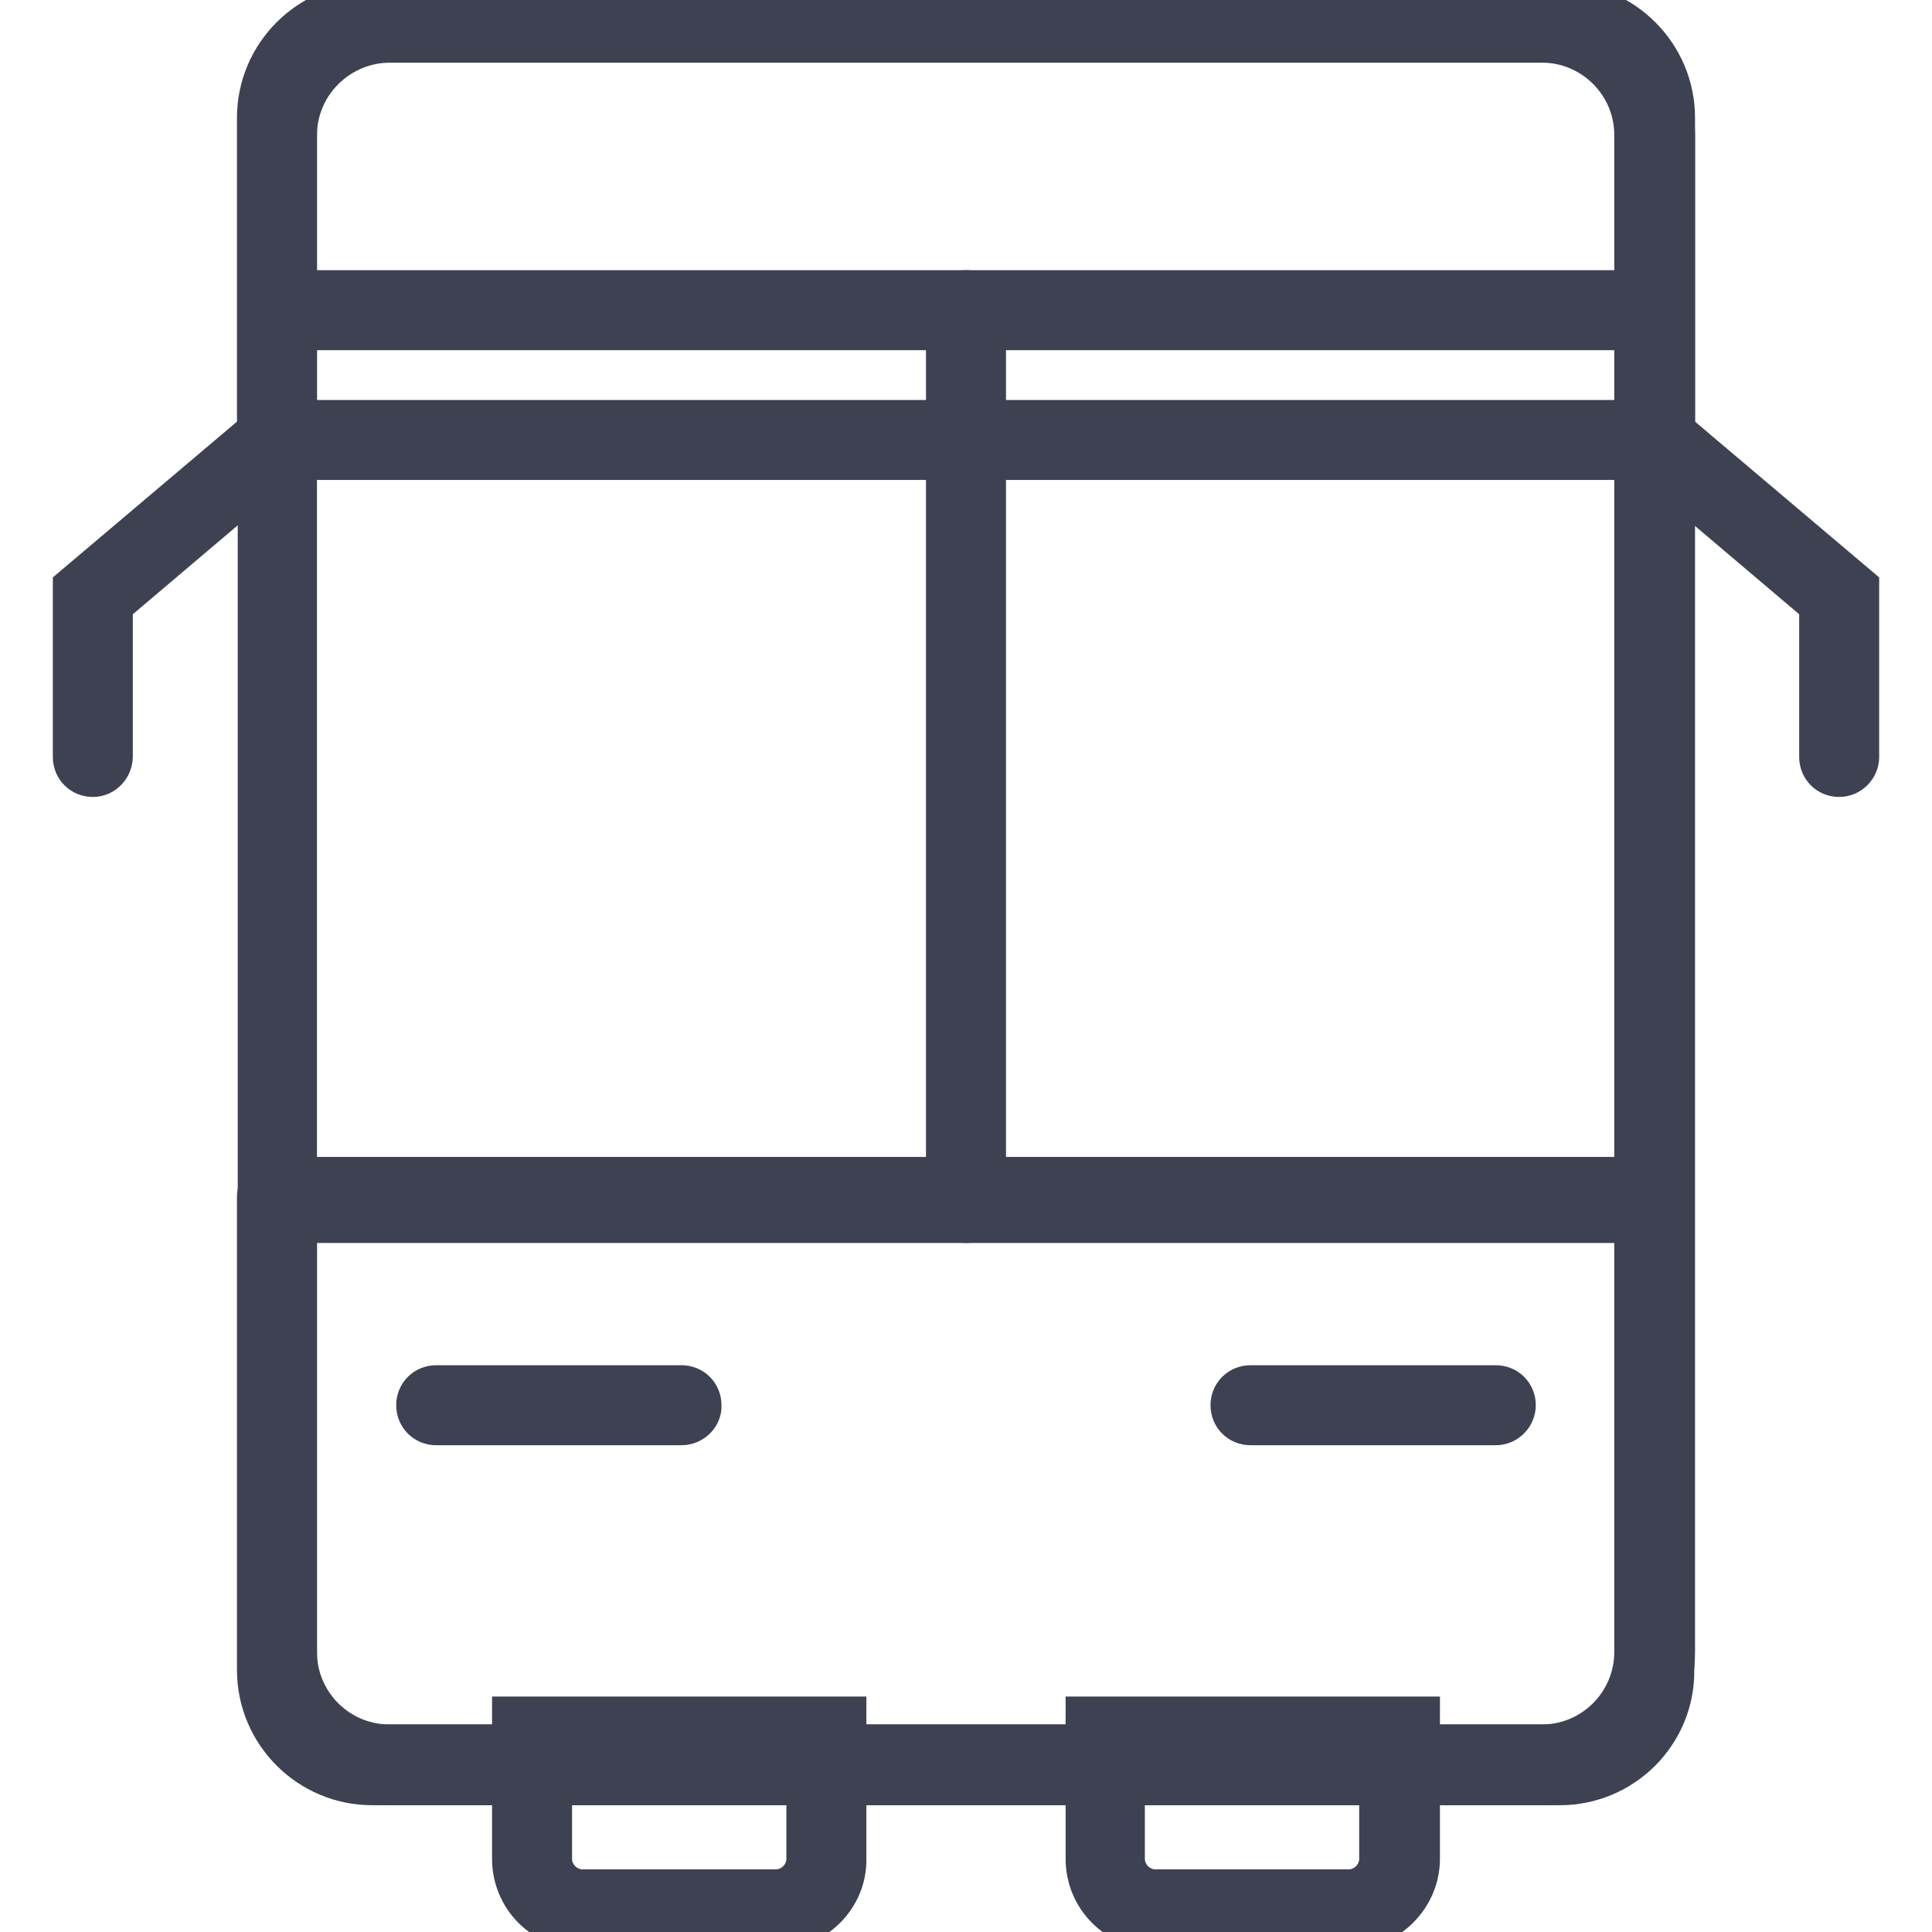
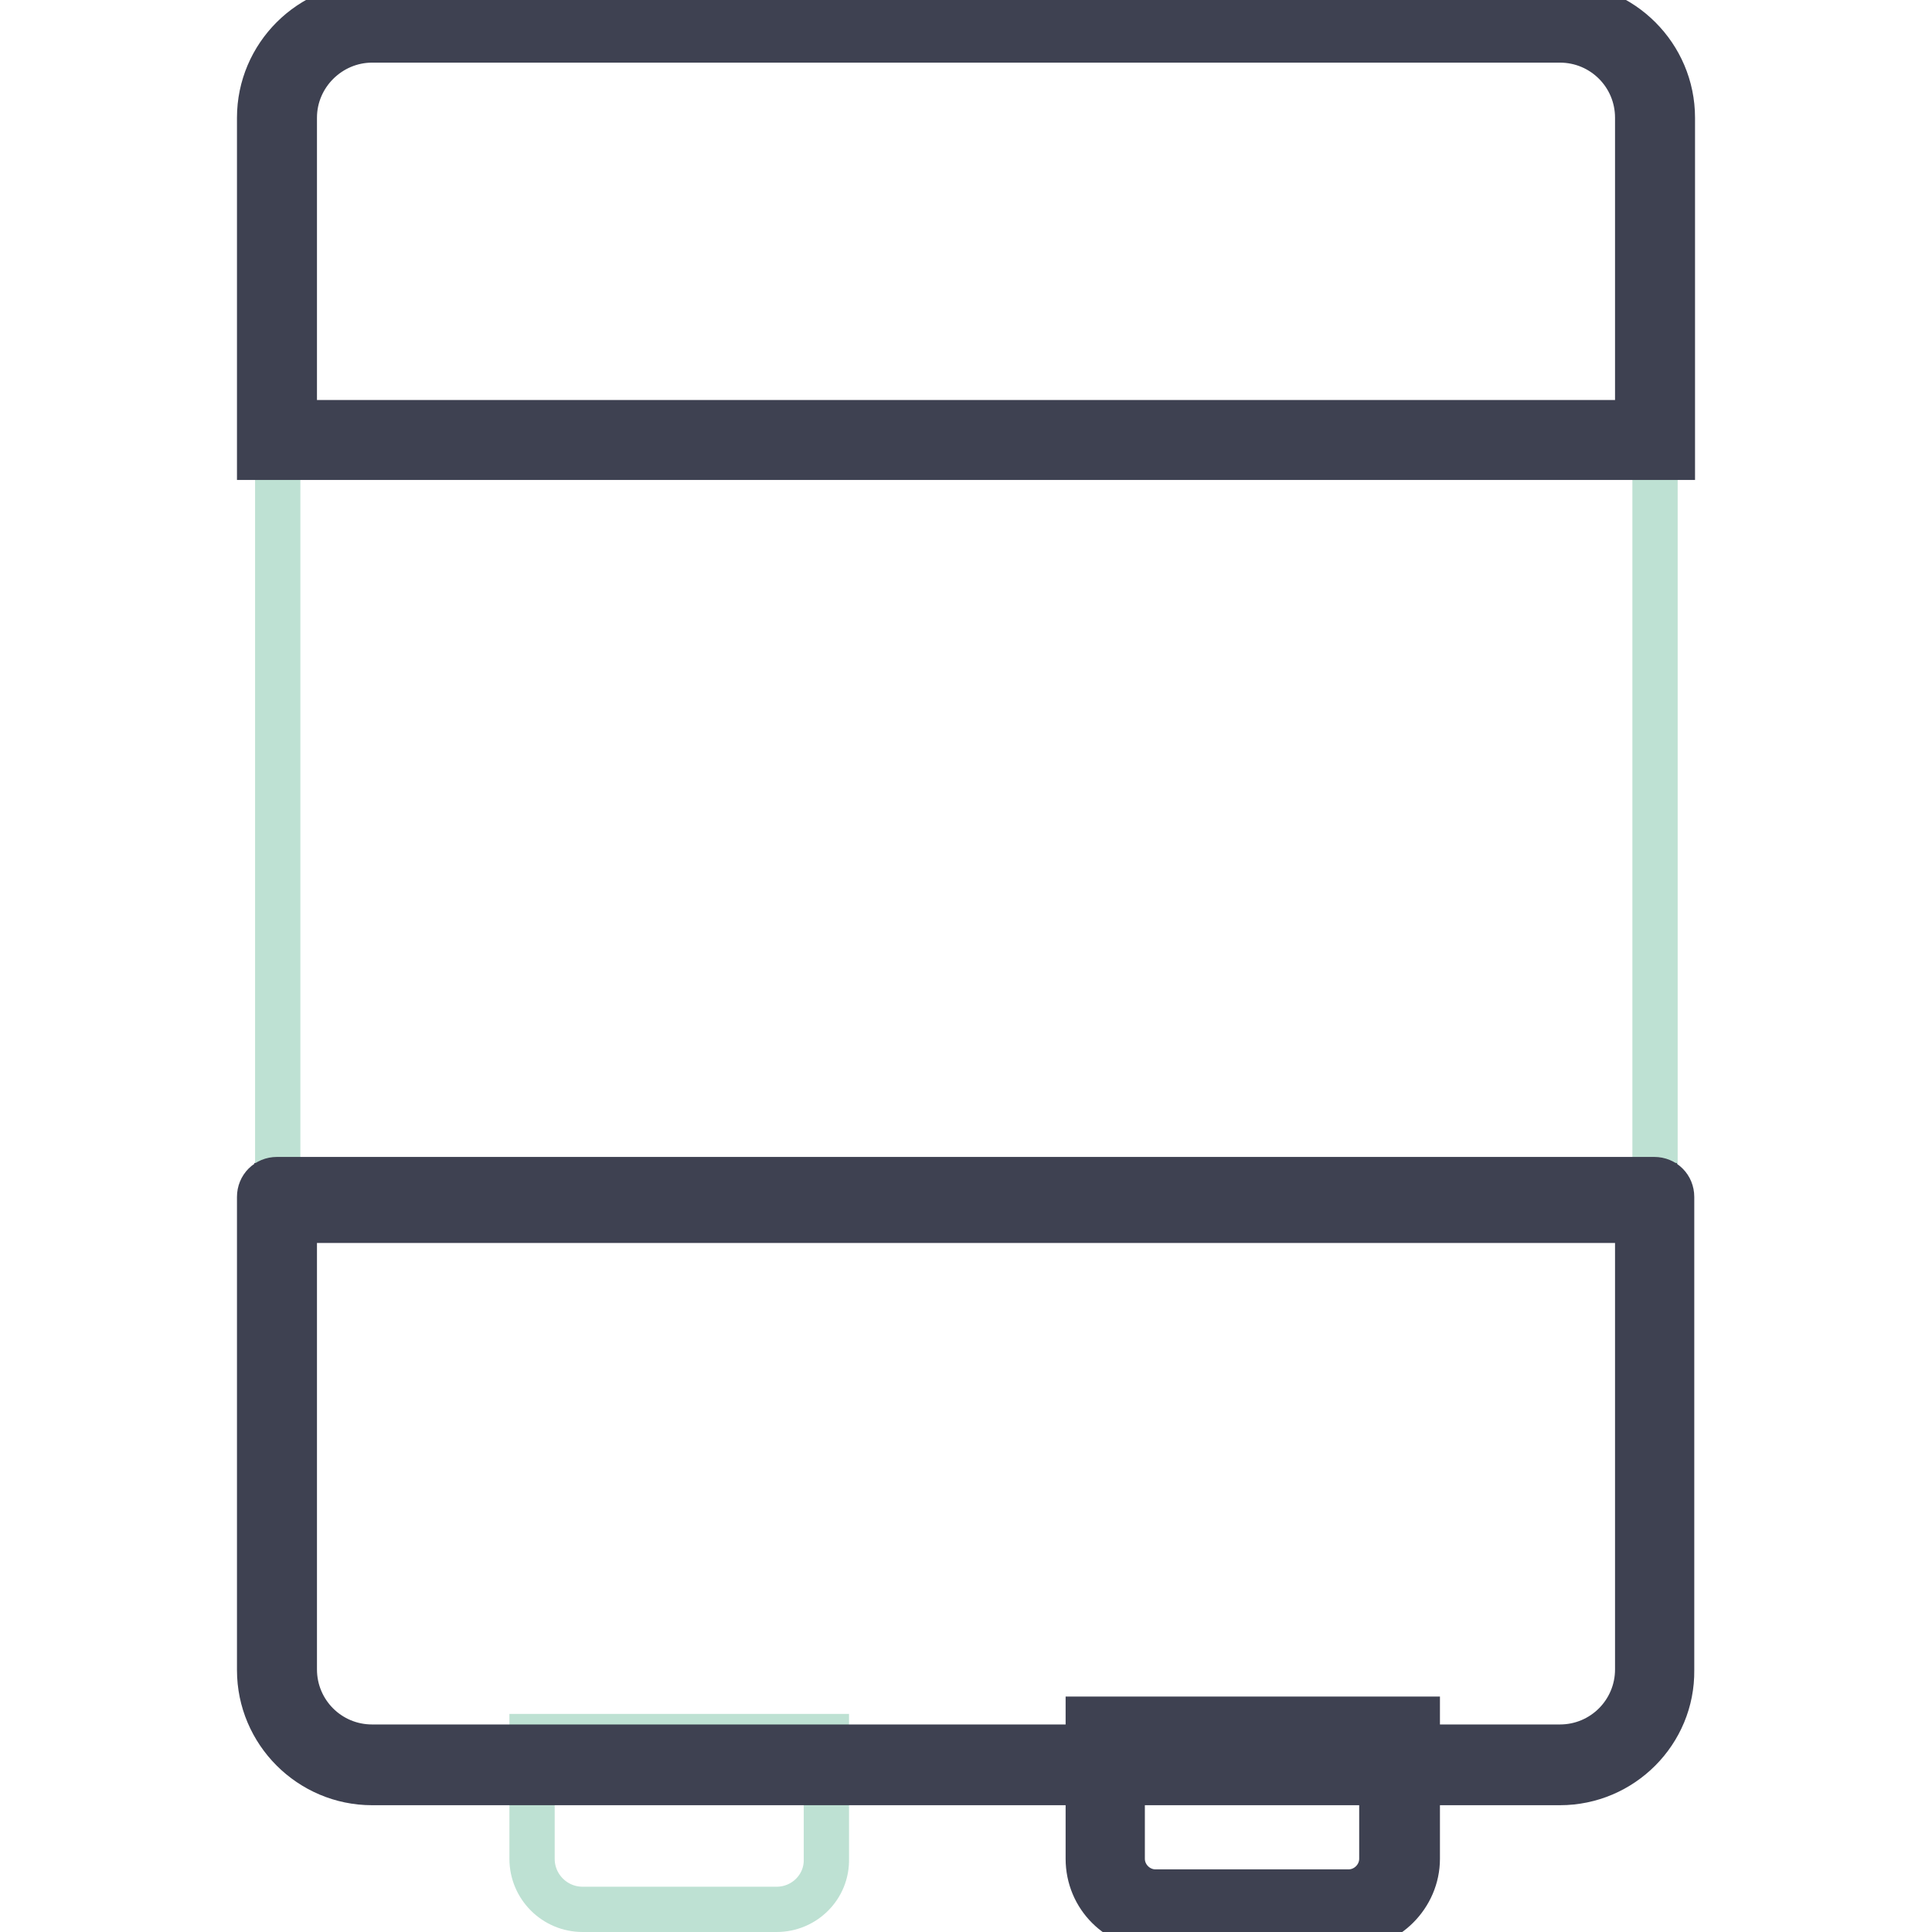
<svg xmlns="http://www.w3.org/2000/svg" version="1.1" x="0px" y="0px" viewBox="0 0 256 256" enable-background="new 0 0 256 256" xml:space="preserve">
  <g>
    <path stroke-width="6" fill-opacity="0" stroke="#bee1d3" d="M102.9,253H77.2c-3.7,0-6.7-3-6.7-6.7v-16.2h39v16.2C109.6,250,106.6,253,102.9,253z" />
-     <path stroke-width="6" fill-opacity="0" stroke="#3e4151" d="M102.9,255.3H77.2c-5,0-9-4-9-9v-18.5h43.6v18.5C111.9,251.2,107.8,255.3,102.9,255.3z M72.8,232.4v13.9 c0,2.4,2,4.4,4.4,4.4h25.6c2.4,0,4.4-2,4.4-4.4v-13.9H72.8z" />
    <path stroke-width="6" fill-opacity="0" stroke="#bee1d3" d="M178.8,253h-25.6c-3.7,0-6.7-3-6.7-6.7v-16.2h39v16.2C185.5,250,182.5,253,178.8,253z" />
    <path stroke-width="6" fill-opacity="0" stroke="#3e4151" d="M178.8,255.3h-25.6c-5,0-9-4-9-9v-18.5h43.6v18.5C187.8,251.2,183.7,255.3,178.8,255.3z M148.7,232.4v13.9 c0,2.4,2,4.4,4.4,4.4h25.6c2.4,0,4.4-2,4.4-4.4v-13.9H148.7z" />
    <path stroke-width="6" fill-opacity="0" stroke="#bee1d3" d="M204.3,233.9H51.7c-8.2,0-14.9-6.7-14.9-14.9v-201C36.7,9.7,43.4,3,51.7,3h152.7c8.2,0,14.9,6.7,14.9,14.9 v201C219.3,227.2,212.6,233.9,204.3,233.9L204.3,233.9z" />
-     <path stroke-width="6" fill-opacity="0" stroke="#3e4151" d="M204.3,236.2H51.7c-9.5,0-17.2-7.7-17.2-17.2v-201c0-9.5,7.7-17.2,17.2-17.2h152.7 c9.5,0,17.2,7.7,17.2,17.2v201C221.6,228.5,213.8,236.2,204.3,236.2L204.3,236.2z M51.7,5.3C44.7,5.3,39,11,39,17.9v201 c0,7,5.7,12.6,12.6,12.6h152.7c7,0,12.6-5.7,12.6-12.6v-201c0-7-5.7-12.6-12.6-12.6H51.7z" />
-     <path stroke-width="6" fill-opacity="0" stroke="#3e4151" d="M36.7,38.8h182.5v4.6H36.7V38.8z" />
    <path stroke-width="6" fill-opacity="0" stroke="#965a74" d="M206.7,233.9H49.3c-7,0-12.6-5.6-12.6-12.6v-62.7h182.5v62.7C219.3,228.2,213.6,233.9,206.7,233.9z" />
    <path stroke-width="6" fill-opacity="0" stroke="#3e4151" d="M206.7,236.2H49.3c-8.2,0-14.9-6.7-14.9-14.9v-62.7c0-1.3,1-2.3,2.3-2.3h182.5c1.3,0,2.3,1,2.3,2.3v62.7 C221.6,229.5,214.9,236.2,206.7,236.2z M39,160.8v60.4c0,5.7,4.6,10.3,10.3,10.3h157.4c5.7,0,10.3-4.6,10.3-10.3v-60.4H39z" />
    <path stroke-width="6" fill-opacity="0" stroke="#3e4151" d="M36.7,157.1h182.5v4.6H36.7V157.1z" />
-     <path stroke-width="6" fill-opacity="0" stroke="#3e4151" d="M90.3,188.5H57.8c-1.3,0-2.3-1-2.3-2.3c0-1.3,1-2.3,2.3-2.3h32.5c1.3,0,2.3,1,2.3,2.3 C92.7,187.4,91.6,188.5,90.3,188.5z M198.2,188.5h-32.5c-1.3,0-2.3-1-2.3-2.3c0-1.3,1-2.3,2.3-2.3h32.5c1.3,0,2.3,1,2.3,2.3 C200.5,187.4,199.5,188.5,198.2,188.5z" />
-     <path stroke-width="6" fill-opacity="0" stroke="#3e4151" d="M128,161.7c-1.3,0-2.3-1-2.3-2.3V41.1c0-1.3,1-2.3,2.3-2.3c1.3,0,2.3,1,2.3,2.3v118.4 C130.3,160.7,129.3,161.7,128,161.7z M12.3,102.6c-1.3,0-2.3-1-2.3-2.3V77.9l25.3-21.4c1-0.8,2.4-0.7,3.2,0.3 c0.8,1,0.7,2.4-0.3,3.2L14.6,80v20.2C14.6,101.5,13.6,102.6,12.3,102.6z M243.7,102.6c-1.3,0-2.3-1-2.3-2.3V80l-23.6-20 c-1-0.8-1.1-2.3-0.3-3.2c0.8-1,2.3-1.1,3.2-0.3L246,77.9v22.4C246,101.5,245,102.6,243.7,102.6L243.7,102.6z" />
    <path stroke-width="6" fill-opacity="0" stroke="#8396a1" d="M219.3,58.3H36.7V15.6c0-7,5.6-12.6,12.6-12.6h157.4c7,0,12.6,5.6,12.6,12.6L219.3,58.3L219.3,58.3z" />
    <path stroke-width="6" fill-opacity="0" stroke="#3e4151" d="M221.6,60.6H34.4V15.6c0-8.2,6.7-14.9,14.9-14.9h157.4c8.2,0,14.9,6.7,14.9,14.9L221.6,60.6L221.6,60.6z  M39,56H217V15.6c0-5.7-4.6-10.3-10.3-10.3H49.3C43.7,5.3,39,9.9,39,15.6V56z" />
  </g>
</svg>